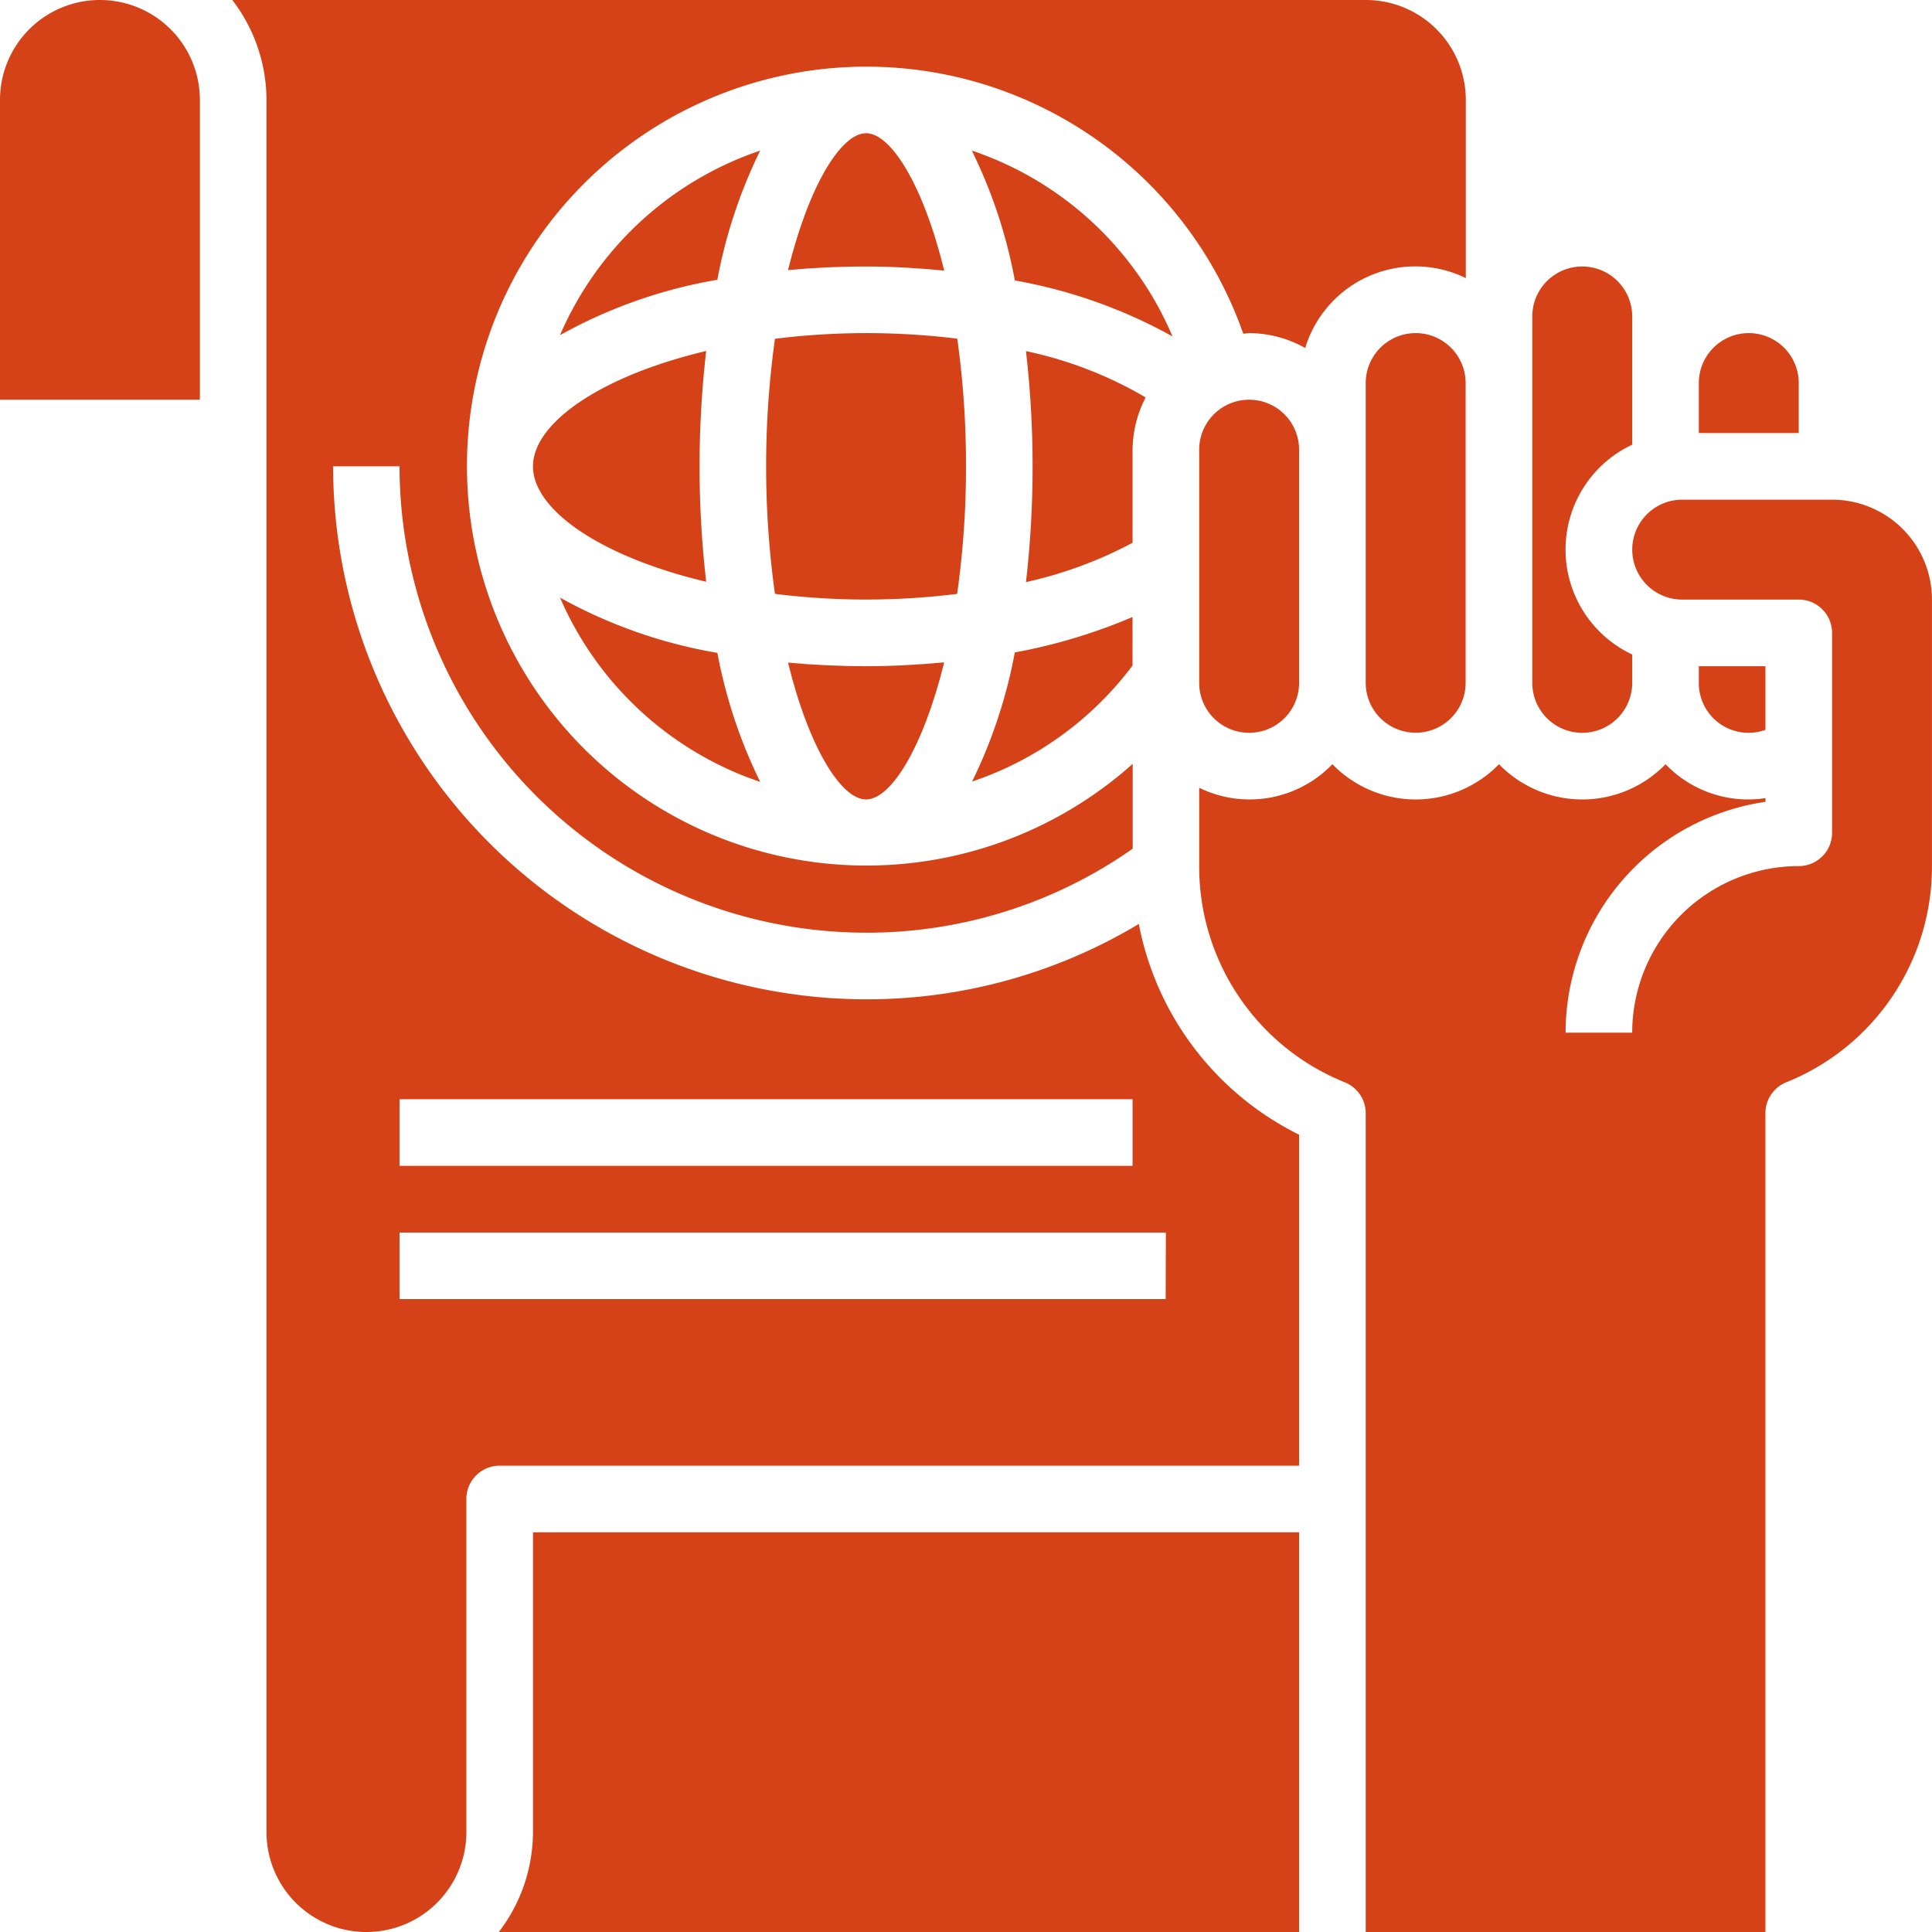
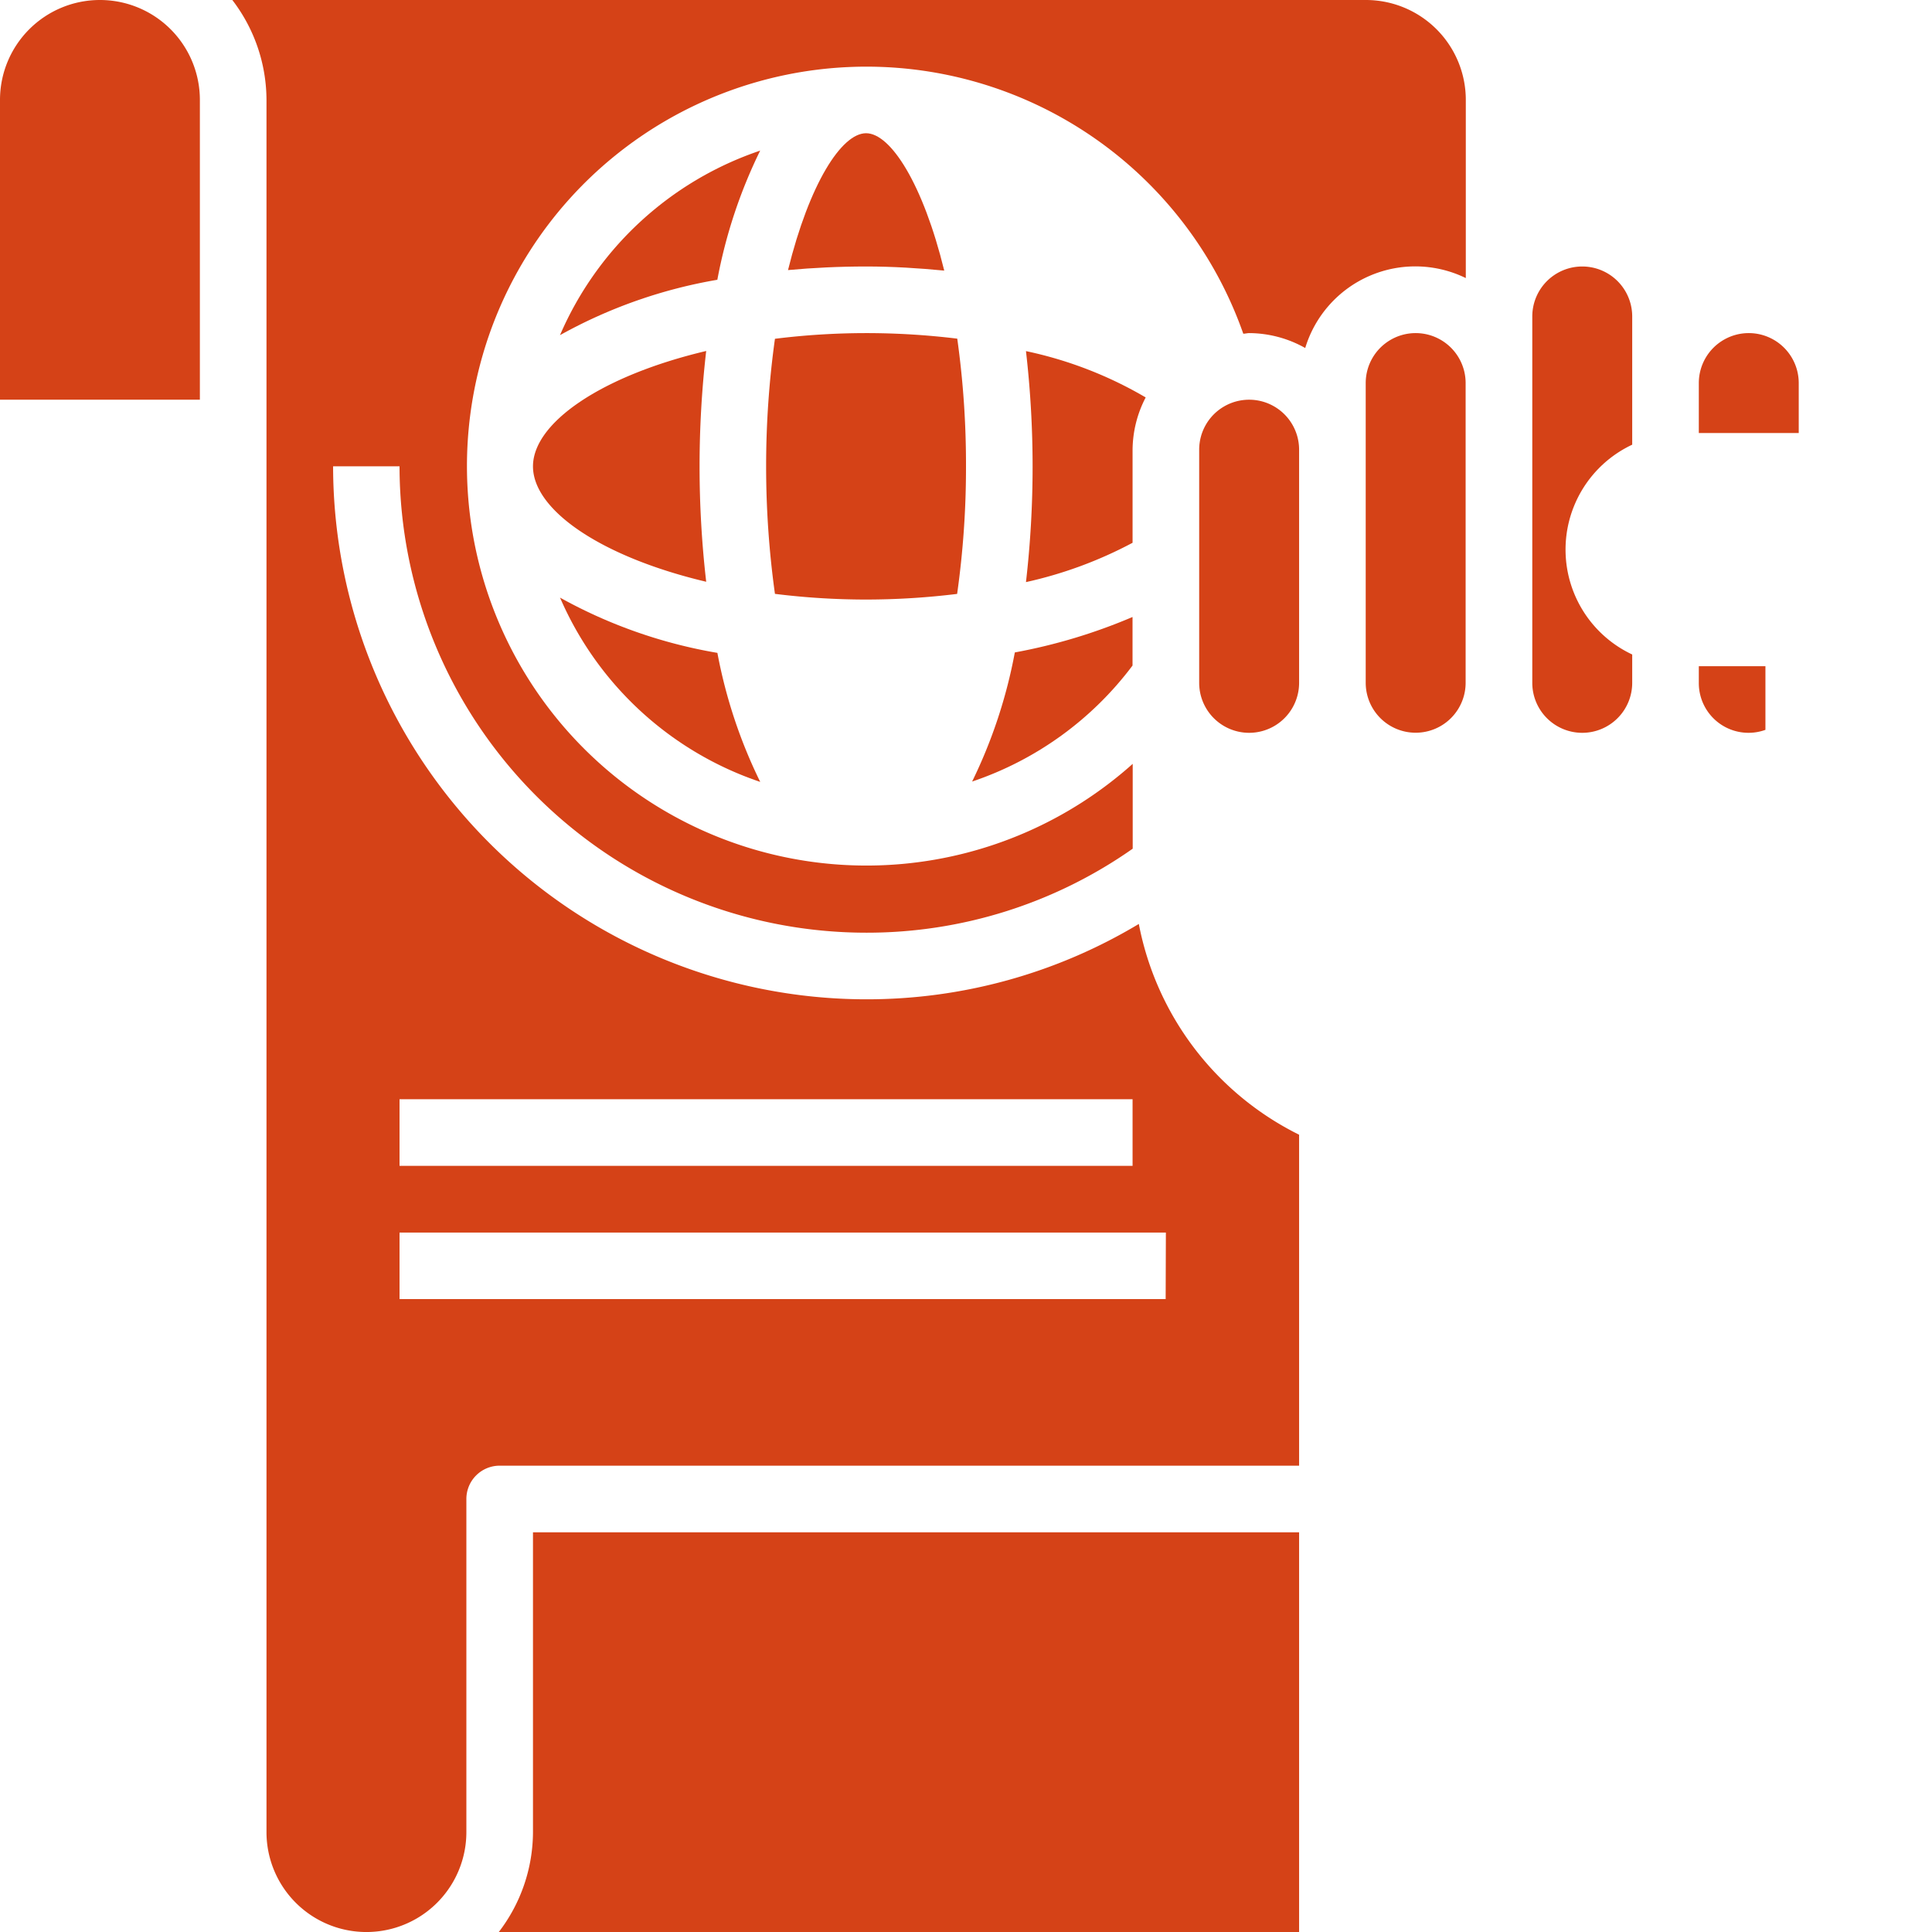
<svg xmlns="http://www.w3.org/2000/svg" width="44.202" height="44.202" viewBox="0 0 44.202 44.202">
  <g id="human-rights_1_" data-name="human-rights (1)" transform="translate(-3 -3)">
    <path id="Path_112438" data-name="Path 112438" d="M32.184,25.287a7.628,7.628,0,0,0,3.67-2.654V21.522a12.715,12.715,0,0,1-2.693.811A11.52,11.52,0,0,1,32.184,25.287Z" transform="translate(-6.943 -4.406)" fill="#d54217" />
    <path id="Path_112439" data-name="Path 112439" d="M44,14.143V21a1.143,1.143,0,0,0,2.286,0V14.143a1.143,1.143,0,0,0-2.286,0Z" transform="translate(-9.754 -2.379)" fill="#d54217" />
    <path id="Path_112440" data-name="Path 112440" d="M39,16.143v5.335a1.143,1.143,0,1,0,2.286,0V16.143a1.143,1.143,0,1,0-2.286,0Z" transform="translate(-8.564 -2.855)" fill="#d54217" />
    <path id="Path_112441" data-name="Path 112441" d="M36.239,15.8a2.632,2.632,0,0,1,.3-1.2A9.127,9.127,0,0,0,33.8,13.54a23.1,23.1,0,0,1,0,5.285,9.571,9.571,0,0,0,2.439-.9Z" transform="translate(-7.327 -2.507)" fill="#d54217" />
    <path id="Path_112442" data-name="Path 112442" d="M30.714,24.139a12.085,12.085,0,0,1-6.24,1.724A12.208,12.208,0,0,1,12.28,13.669H13.8A10.681,10.681,0,0,0,24.474,24.339a10.573,10.573,0,0,0,6.1-1.922V20.476a9.139,9.139,0,1,1,2.53-9.841c.046,0,.09-.014.137-.014a2.639,2.639,0,0,1,1.28.341,2.632,2.632,0,0,1,3.674-1.6V5.286A2.286,2.286,0,0,0,35.905,3H9.974a3.771,3.771,0,0,1,.782,2.286V44.916a2.286,2.286,0,0,0,4.573,0V37.295a.762.762,0,0,1,.762-.762H34.381V28.961a6.812,6.812,0,0,1-3.667-4.822ZM13.8,28.149H30.571v1.524H13.8Zm17.528,4.573H13.8V31.2H31.333Z" transform="translate(-1.659)" fill="#d54217" />
    <path id="Path_112443" data-name="Path 112443" d="M50.143,21.669a1.143,1.143,0,0,0,1.143-1.143v-.649a2.651,2.651,0,0,1,0-4.8V12.143a1.143,1.143,0,0,0-2.286,0v8.383a1.143,1.143,0,0,0,1.143,1.143Z" transform="translate(-10.943 -1.903)" fill="#d54217" />
    <path id="Path_112444" data-name="Path 112444" d="M5.286,3A2.286,2.286,0,0,0,3,5.286v6.859H7.573V5.286A2.286,2.286,0,0,0,5.286,3Z" fill="#d54217" />
    <path id="Path_112445" data-name="Path 112445" d="M18.756,55.859a3.771,3.771,0,0,1-.782,2.286h18.31V49H18.756Z" transform="translate(-3.562 -10.943)" fill="#d54217" />
    <path id="Path_112446" data-name="Path 112446" d="M56.286,14.143a1.143,1.143,0,0,0-2.286,0v1.143h2.286Z" transform="translate(-12.133 -2.379)" fill="#d54217" />
    <path id="Path_112447" data-name="Path 112447" d="M19.811,11.744a11.3,11.3,0,0,1,3.6-1.267,11.475,11.475,0,0,1,.98-2.955A7.654,7.654,0,0,0,19.811,11.744Z" transform="translate(-3.999 -1.076)" fill="#d54217" />
-     <path id="Path_112448" data-name="Path 112448" d="M53.48,18H50.051a1.143,1.143,0,0,0,0,2.286h2.667a.762.762,0,0,1,.762.762v4.573a.762.762,0,0,1-.762.762,3.815,3.815,0,0,0-3.811,3.811H47.383a5.343,5.343,0,0,1,4.573-5.281v-.085a2.613,2.613,0,0,1-2.286-.776,2.654,2.654,0,0,1-3.811,0,2.654,2.654,0,0,1-3.811,0A2.626,2.626,0,0,1,39,24.591v1.792a5.317,5.317,0,0,0,3.334,4.948.762.762,0,0,1,.476.706V50.771h9.145V32.036a.762.762,0,0,1,.476-.706,5.316,5.316,0,0,0,3.334-4.947v-6.1A2.286,2.286,0,0,0,53.48,18Z" transform="translate(-8.564 -3.568)" fill="#d54217" />
-     <path id="Path_112449" data-name="Path 112449" d="M32.175,7.521a11.45,11.45,0,0,1,.985,2.972,11.542,11.542,0,0,1,3.607,1.28,7.632,7.632,0,0,0-4.592-4.252Z" transform="translate(-6.941 -1.076)" fill="#d54217" />
    <path id="Path_112450" data-name="Path 112450" d="M55.524,24.456V23H54v.381a1.137,1.137,0,0,0,1.524,1.075Z" transform="translate(-12.133 -4.758)" fill="#d54217" />
    <path id="Path_112451" data-name="Path 112451" d="M24.392,25.157a11.475,11.475,0,0,1-.98-2.952,11.3,11.3,0,0,1-3.6-1.264A7.654,7.654,0,0,0,24.392,25.157Z" transform="translate(-3.999 -4.268)" fill="#d54217" />
-     <path id="Path_112452" data-name="Path 112452" d="M26.657,22.89c.484,1.968,1.223,3.131,1.786,3.131s1.3-1.165,1.787-3.137c-.581.054-1.177.088-1.787.088S27.232,22.943,26.657,22.89Z" transform="translate(-5.628 -4.73)" fill="#d54217" />
    <path id="Path_112453" data-name="Path 112453" d="M30.573,16.048a20.775,20.775,0,0,0-.2-2.921A17.183,17.183,0,0,0,28.286,13a16.94,16.94,0,0,0-2.084.13,21.186,21.186,0,0,0,0,5.836,16.941,16.941,0,0,0,2.084.13,17.148,17.148,0,0,0,2.084-.129A20.638,20.638,0,0,0,30.573,16.048Z" transform="translate(-5.472 -2.379)" fill="#d54217" />
    <path id="Path_112454" data-name="Path 112454" d="M30.231,10.143C29.748,8.168,29.007,7,28.443,7s-1.3,1.163-1.786,3.131c.575-.053,1.171-.082,1.786-.082S29.648,10.087,30.231,10.143Z" transform="translate(-5.628 -0.952)" fill="#d54217" />
    <path id="Path_112455" data-name="Path 112455" d="M19,16.176c0,1,1.559,2.071,3.963,2.64a23.052,23.052,0,0,1,0-5.28C20.559,14.105,19,15.181,19,16.176Z" transform="translate(-3.806 -2.506)" fill="#d54217" />
  </g>
</svg>